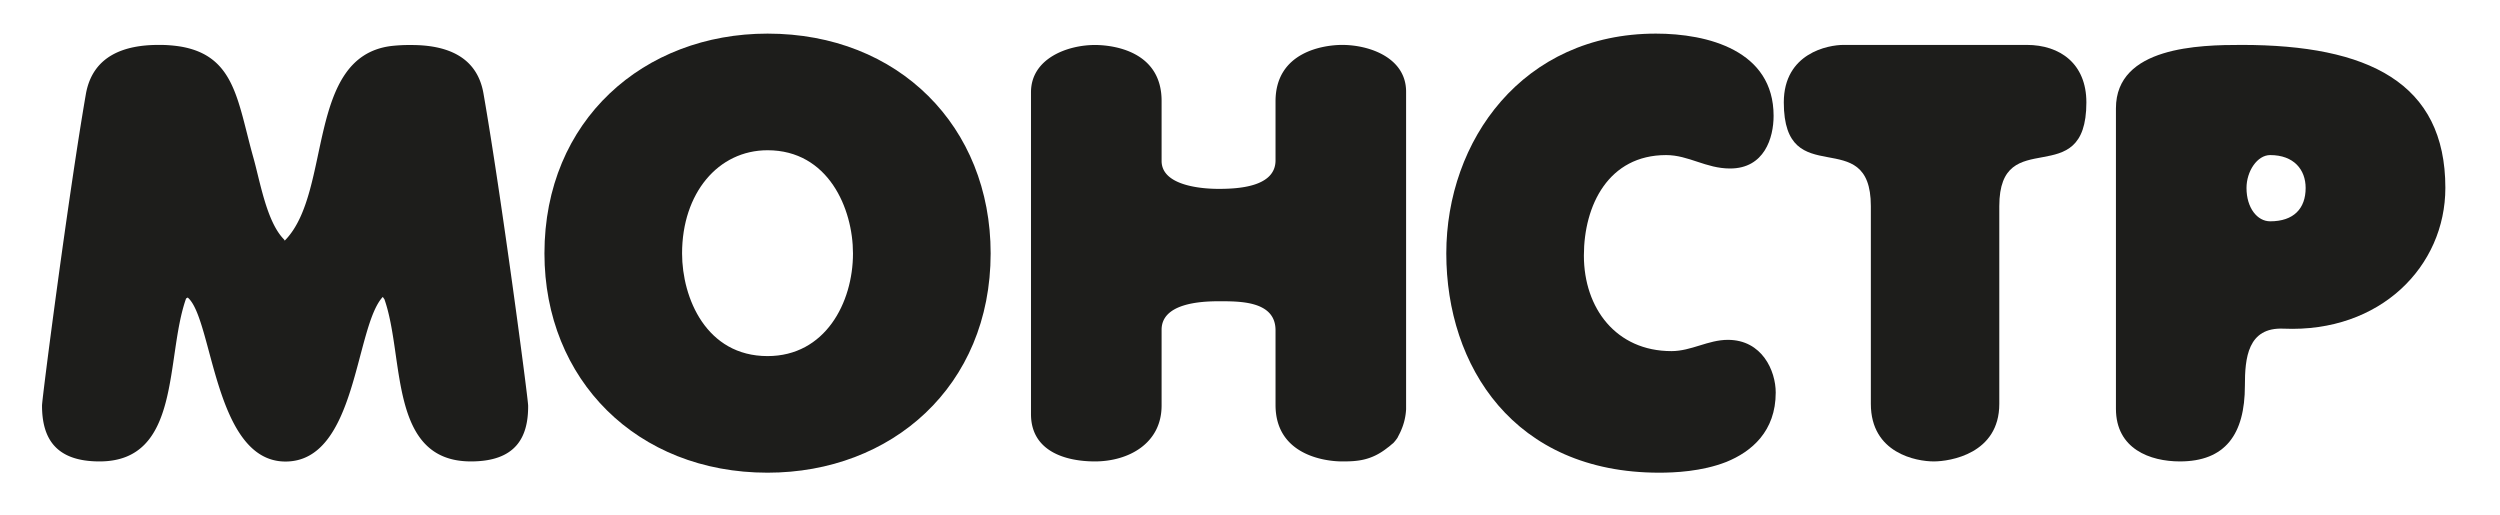
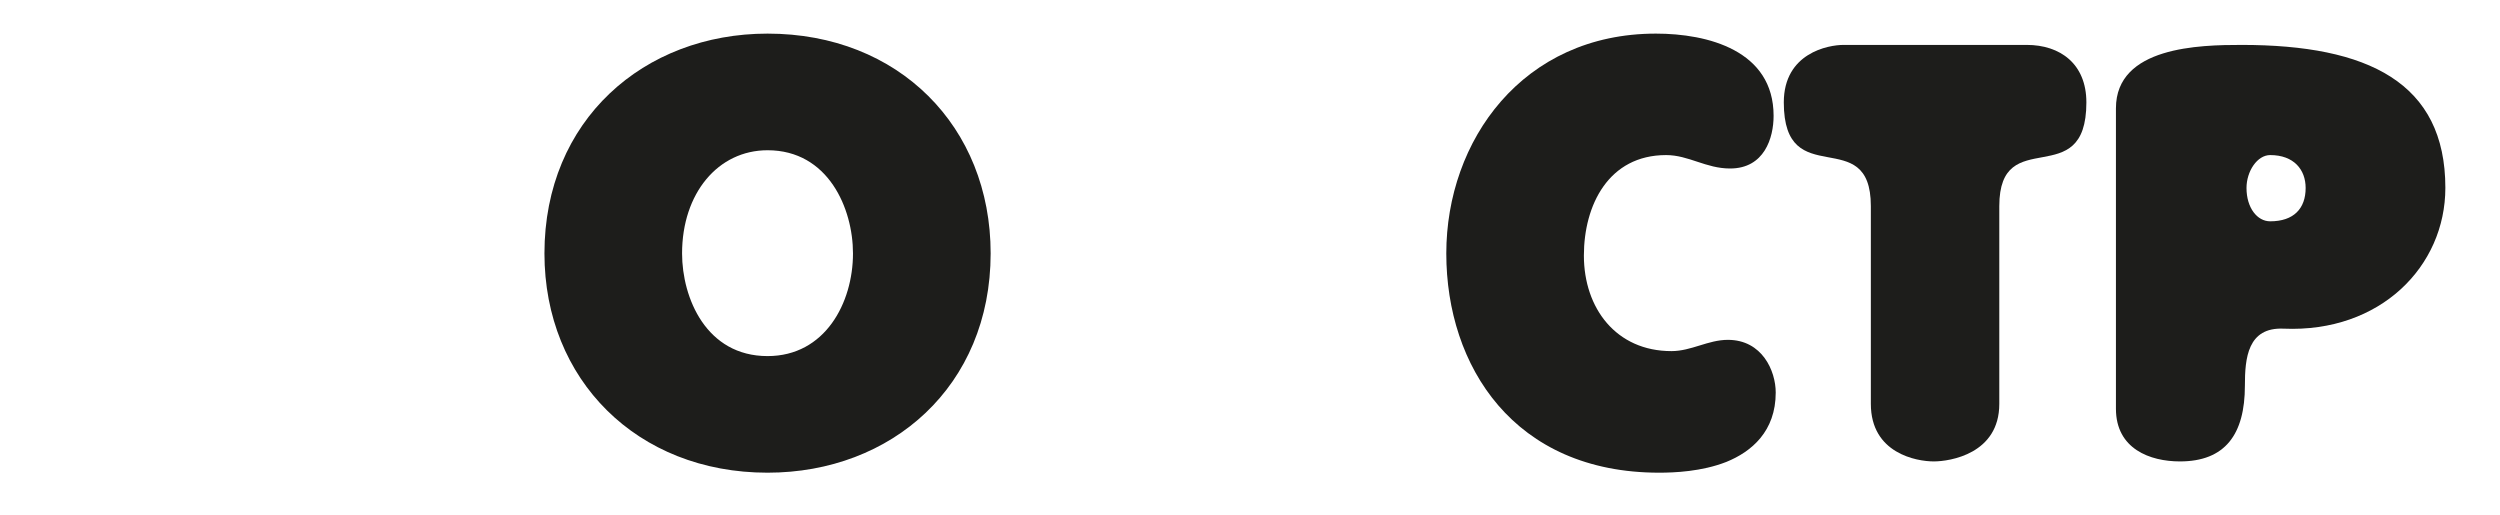
<svg xmlns="http://www.w3.org/2000/svg" id="Слой_1" data-name="Слой 1" viewBox="0 0 683.54 140.73">
  <defs>
    <style>.cls-1{fill:#1d1d1b;}</style>
  </defs>
-   <path class="cls-1" d="M128.75,126.16c-22.63,0-18.07-28.66-23.66-44.38-.15-.15-.29-.44-.44-.59-7.64,8.23-7.05,45-26.6,45S58.22,87.07,51.31,81.34c-.15.15-.29.15-.44.29-5.73,16.17-1.18,44.53-23.66,44.53-12,0-15.72-6.32-15.72-15.28,0-1.92,7.2-57.46,12-85.23,1.91-10.58,10.73-13.37,19.84-13.37a36.62,36.62,0,0,1,6,.44c14.84,2.5,15.58,14.69,19.84,30,1.91,6.62,3.67,17.93,8.52,22.78l.15.29.29-.29c12.64-13.37,5.58-49.81,28.66-52.9a44.19,44.19,0,0,1,5.73-.29c9.11,0,17.92,2.79,19.69,13.37,4.85,27.77,12.19,83.31,12.19,85.23C144.47,119.84,140.8,126.16,128.75,126.16Z" />
  <path class="cls-1" d="M209.86,129.24c-35.71,0-61-25.42-61-59.95,0-36.44,27.18-60.1,61-60.1,35.85,0,61,25.42,61,60.1C270.84,105.59,243.8,129.24,209.86,129.24Zm0-88.16c-13.52,0-23.37,11.75-23.37,28.21,0,12.2,6.62,28.07,23.37,28.07,15.72,0,23.36-14.55,23.36-28.07C233.22,57,226.46,41.08,209.86,41.08Z" />
-   <path class="cls-1" d="M383.1,117.63c-.29.74-.73,1.47-1,2.06a12.59,12.59,0,0,1-1.17,1.47c-.59.44-1,.88-1.47,1.18-4.56,3.67-8.53,3.82-12.49,3.82-5,0-18.22-1.91-18.22-15.43V90.3c0-8.08-9.85-7.93-15.58-7.93-5,0-15.57.59-15.57,7.79v20.72c0,10.43-9.12,15.28-18.23,15.28-8.08,0-17.48-2.79-17.48-12.93v-88c0-9.26,10-12.93,17.48-12.93,5.15,0,18.23,1.76,18.23,15.28V44c0,6.76,10.87,7.64,15.57,7.64,5.14,0,15.58-.44,15.58-7.79V27.71c0-13.67,13.37-15.43,18.22-15.43,7.49,0,17.48,3.52,17.48,12.78V111.9A16.48,16.48,0,0,1,383.1,117.63Z" />
  <path class="cls-1" d="M472,126.3c-6.76,2.65-14.26,2.94-18.37,2.94-39.67,0-58.19-29.09-58.19-59.95s20.87-60.1,57.31-60.1c14.11,0,32.18,4.56,32.18,22.48,0,6-2.5,14.4-11.9,14.4-6.62,0-11.32-3.67-17.49-3.67-15.72,0-22.48,13.67-22.48,27.48C433.06,84.28,441.88,96,457,96c5.44,0,10-3.08,15.43-3.08,9.4,0,13.08,8.52,13.08,14.4C485.52,117.93,478.9,123.51,472,126.3Z" />
  <path class="cls-1" d="M546.64,56.36v54.07c0,13.67-13.52,15.73-17.92,15.73-4.71,0-17.2-2.21-17.2-15.73V56.36c0-22.92-23.8-3.38-23.8-28.36,0-13.52,12.2-15.72,16.31-15.72h50.11c9.11,0,16.31,5.14,16.31,15.72C570.45,53,546.64,33.44,546.64,56.36Z" />
  <path class="cls-1" d="M624.37,89.86c-9.84-.44-10.58,8.08-10.58,15.58,0,13.37-5.43,20.72-17.78,20.72-8.08,0-17.48-3.38-17.48-14.4V29.62c0-16.9,22.92-17.34,34.38-17.34,34.53,0,55.69,10.28,55.69,39.08C668.6,72.82,650.82,91,624.37,89.86ZM620.7,42.4c-3.53,0-6.47,4.41-6.47,9,0,5.44,2.94,9.11,6.47,9.11,6.47,0,9.7-3.52,9.7-9.11C630.4,46.37,627.17,42.4,620.7,42.4Z" />
</svg>